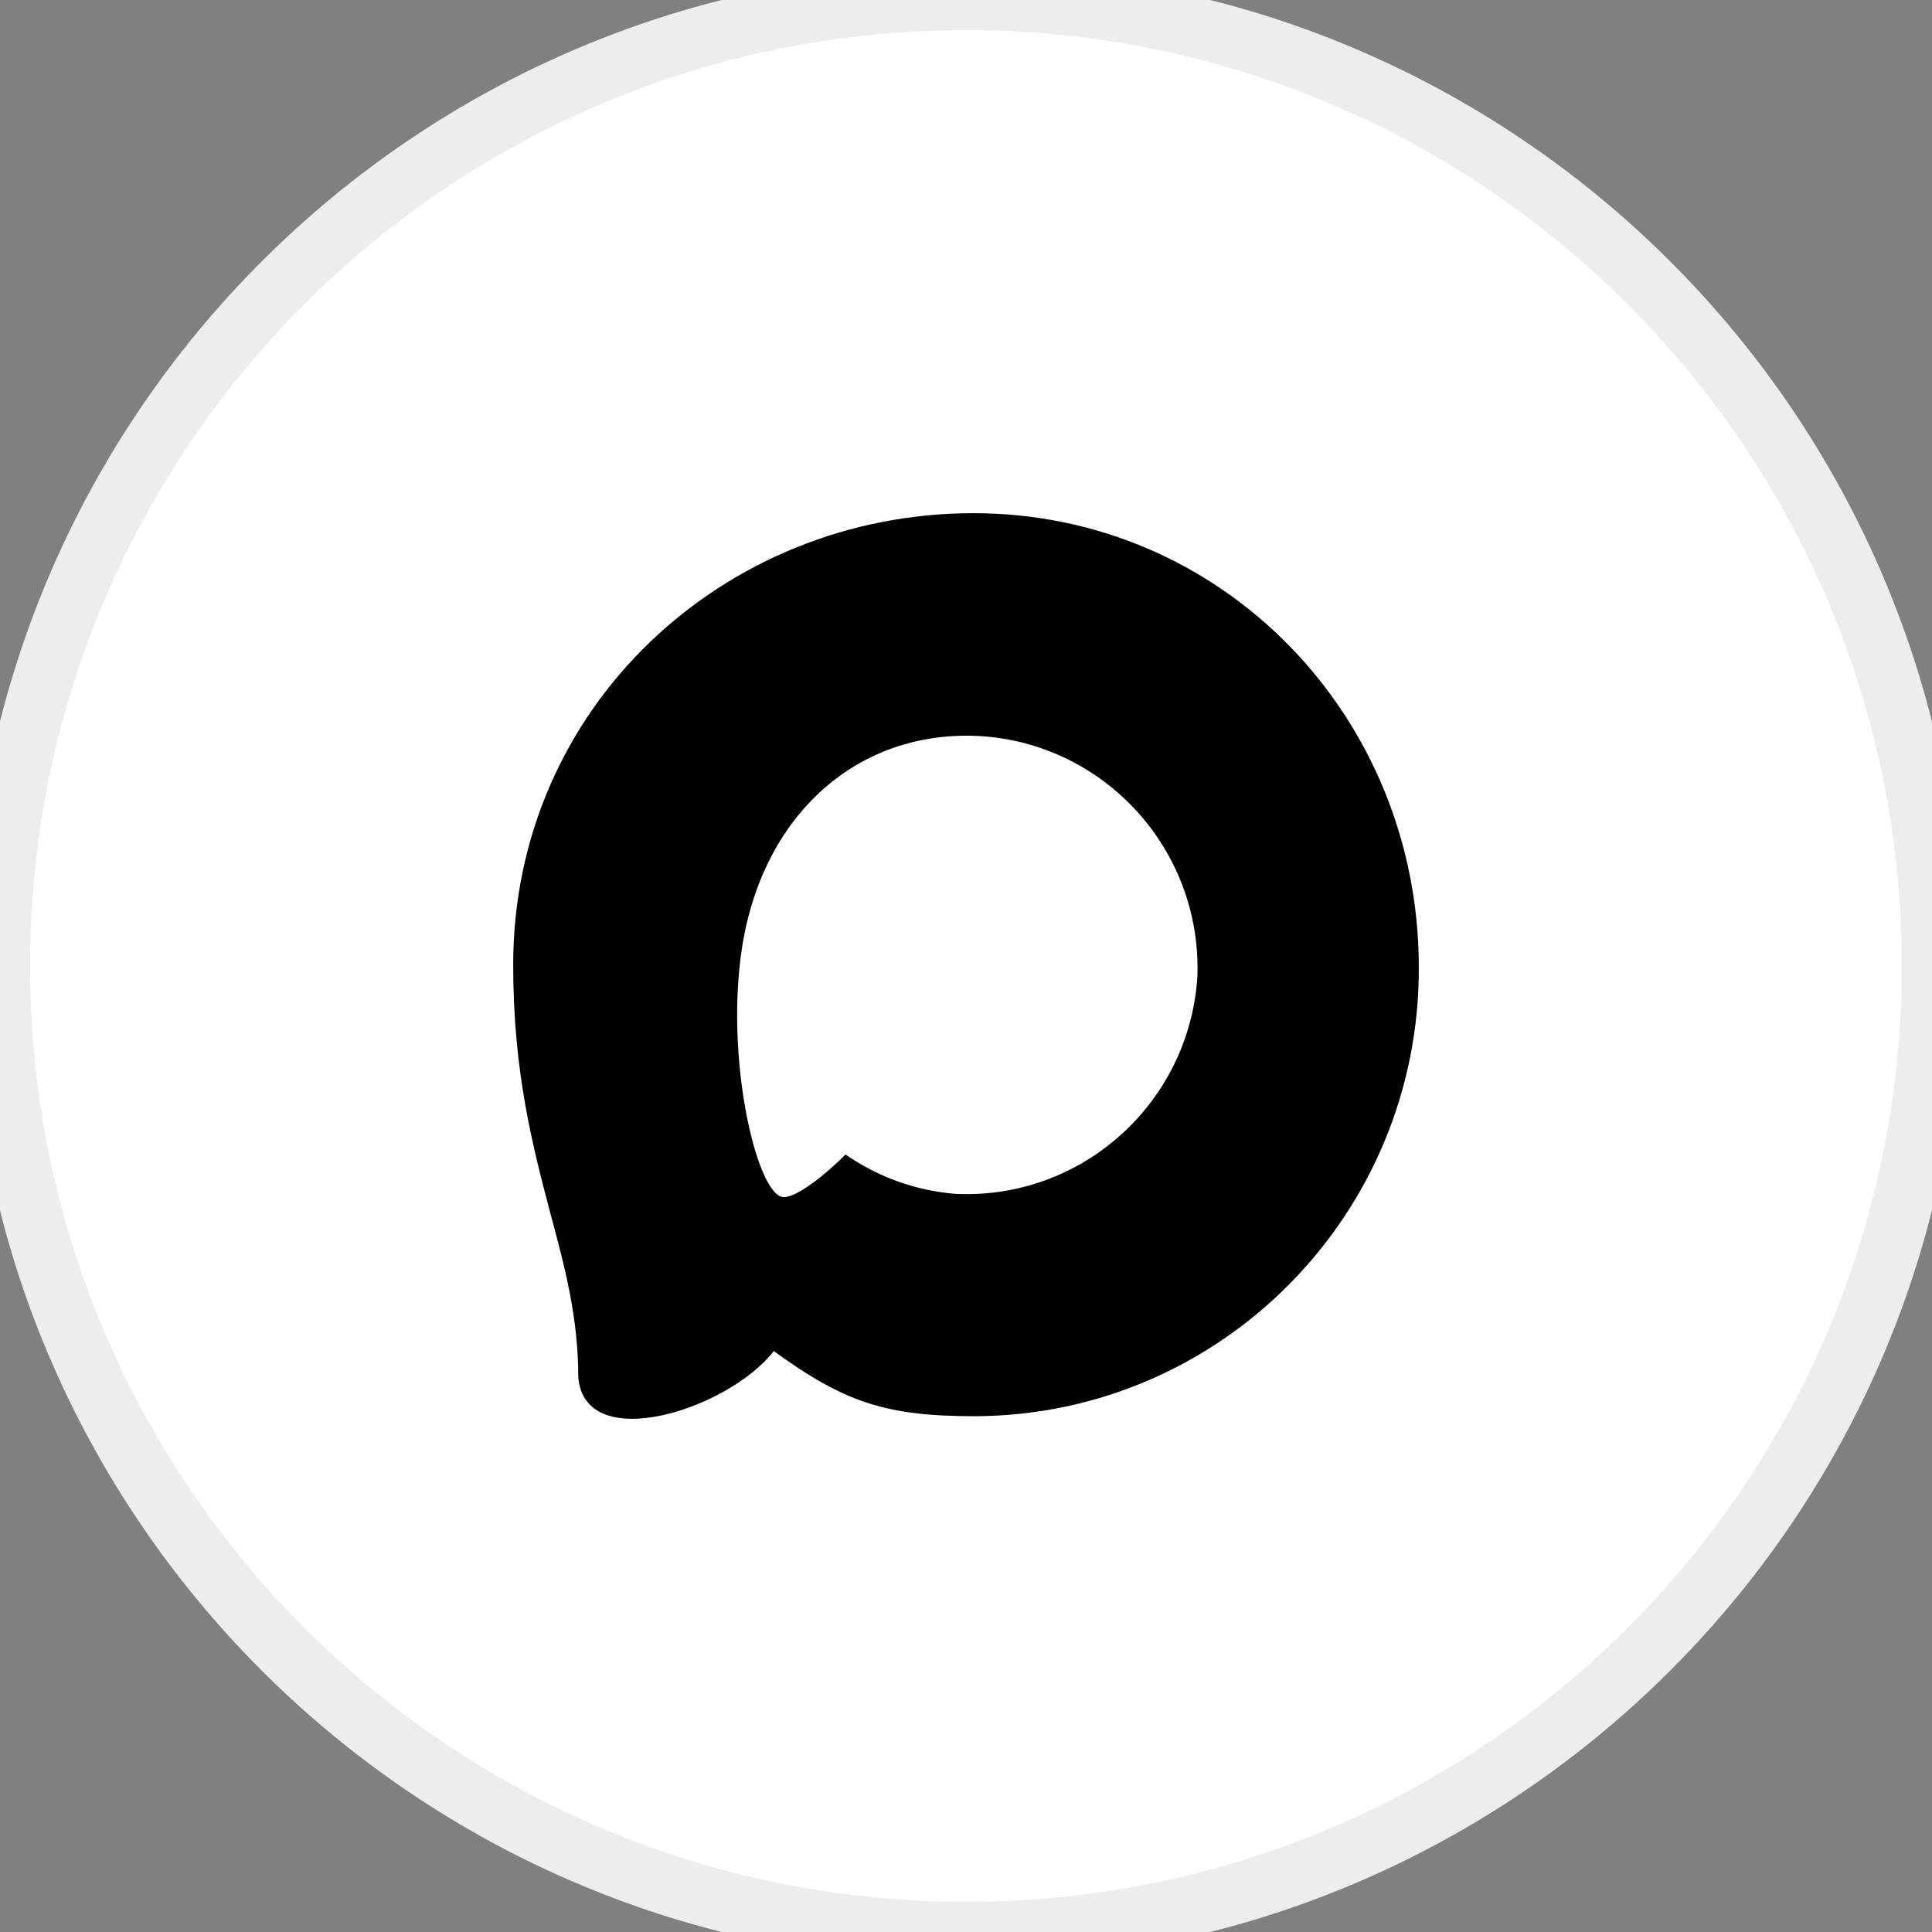
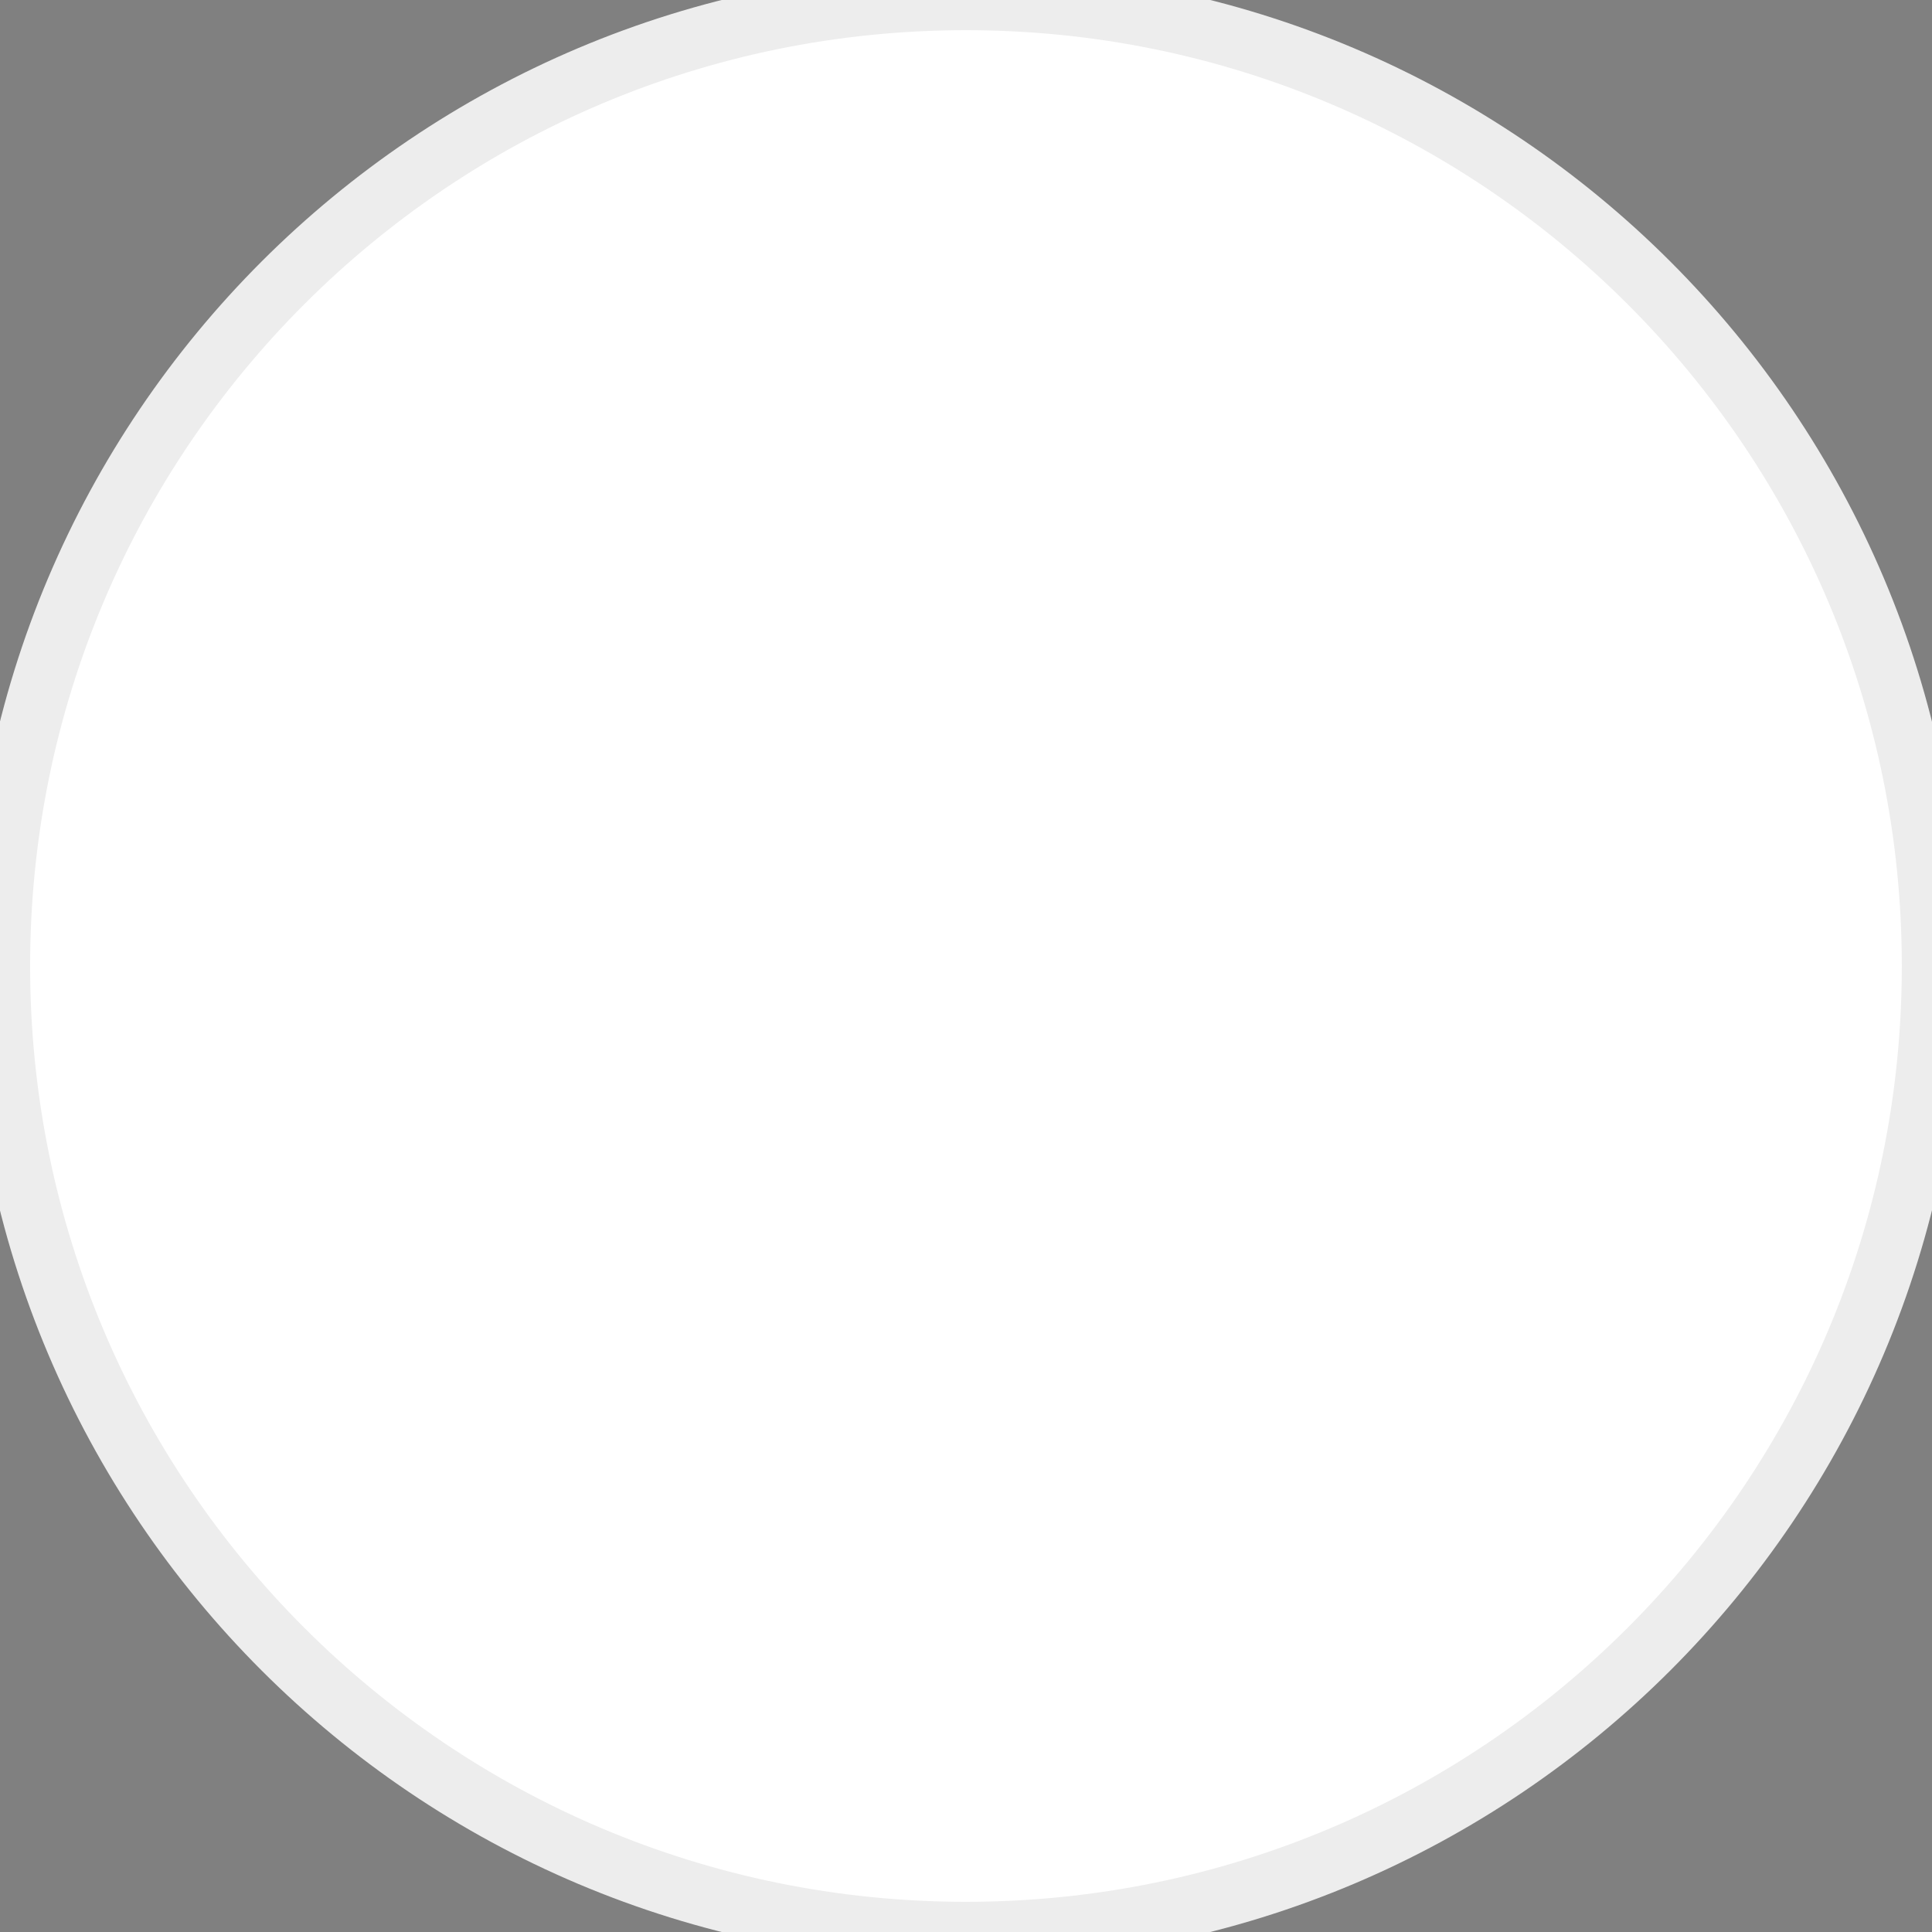
<svg xmlns="http://www.w3.org/2000/svg" viewBox="0 0 32.00 32.00" data-guides="{&quot;vertical&quot;:[],&quot;horizontal&quot;:[]}">
  <rect x="0" y="0" width="32.00" height="32.00" fill="#808080" stroke="none" />
  <defs />
  <mask x="-0" y="0" width="32" height="32" id="tSvg1371a9c4c0f" />
  <path fill="" fill-opacity="0" stroke="none" stroke-opacity="1" stroke-width="0" id="tSvgb6fa5379a8" rx="0" ry="0" title="Rectangle 2" d="M0 0H32V32H0Z" style="transform-origin: 16px 16px;" />
  <path fill="#ffffff" stroke="#ededed" fill-opacity="1" stroke-width="1" stroke-opacity="1" id="tSvg174d5be1d6f" title="Path 3" d="M15.999 32C24.836 32 32 24.837 32 16C32 7.163 24.836 0 15.999 0C7.163 0 -0.001 7.163 -0.001 16C-0.001 24.837 7.163 32 15.999 32Z" style="" />
-   <path fill="currentColor" stroke="none" fill-opacity="1" stroke-width="1" stroke-opacity="1" fill-rule="evenodd" id="tSvg1710f725c47" title="Path 4" d="M16.161 23.457C14.689 23.457 14.005 23.241 12.816 22.378C12.064 23.349 9.682 24.108 9.578 22.81C9.578 21.835 9.363 21.011 9.12 20.112C8.829 19.004 8.5 17.77 8.5 15.982C8.5 11.712 11.988 8.5 16.122 8.5C20.259 8.5 23.5 11.871 23.5 16.022C23.514 20.109 20.23 23.435 16.161 23.457ZM16.222 12.191C14.209 12.086 12.64 13.486 12.293 15.68C12.006 17.497 12.515 19.709 12.948 19.824C13.156 19.874 13.679 19.45 14.005 19.122C14.544 19.497 15.171 19.721 15.824 19.774C17.91 19.874 19.692 18.28 19.832 16.187C19.914 14.09 18.308 12.314 16.222 12.191Z" />
</svg>